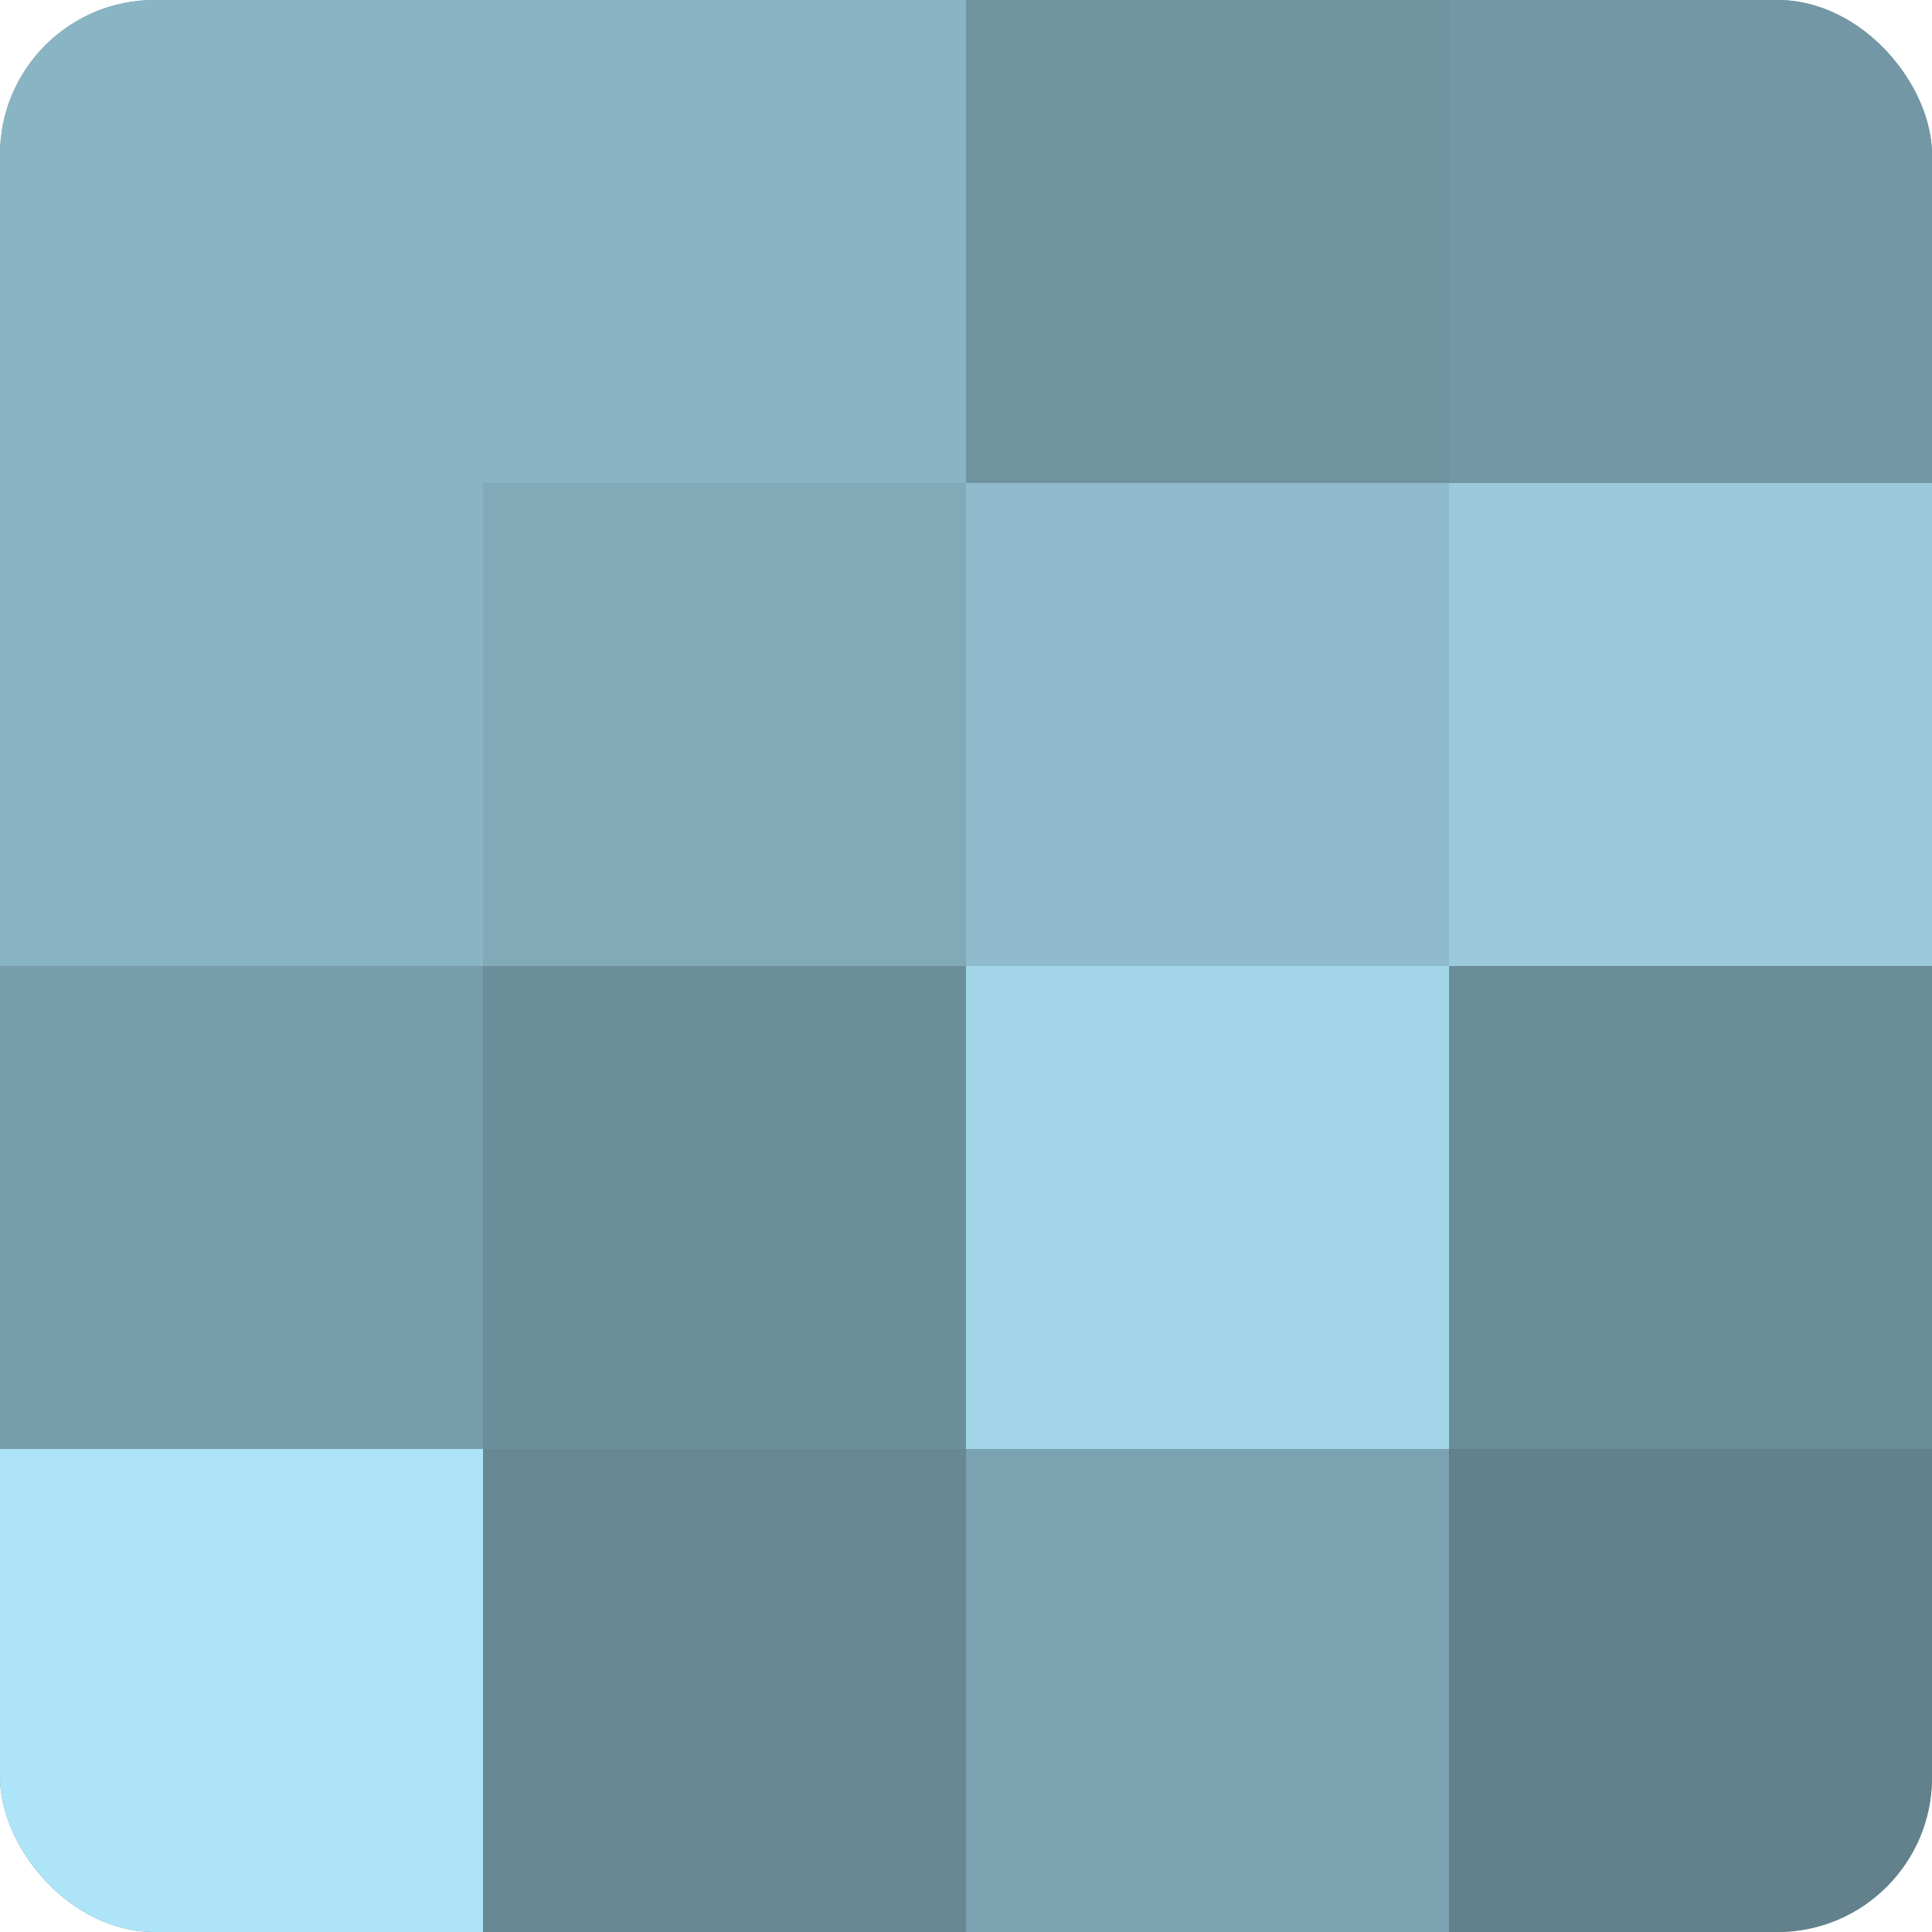
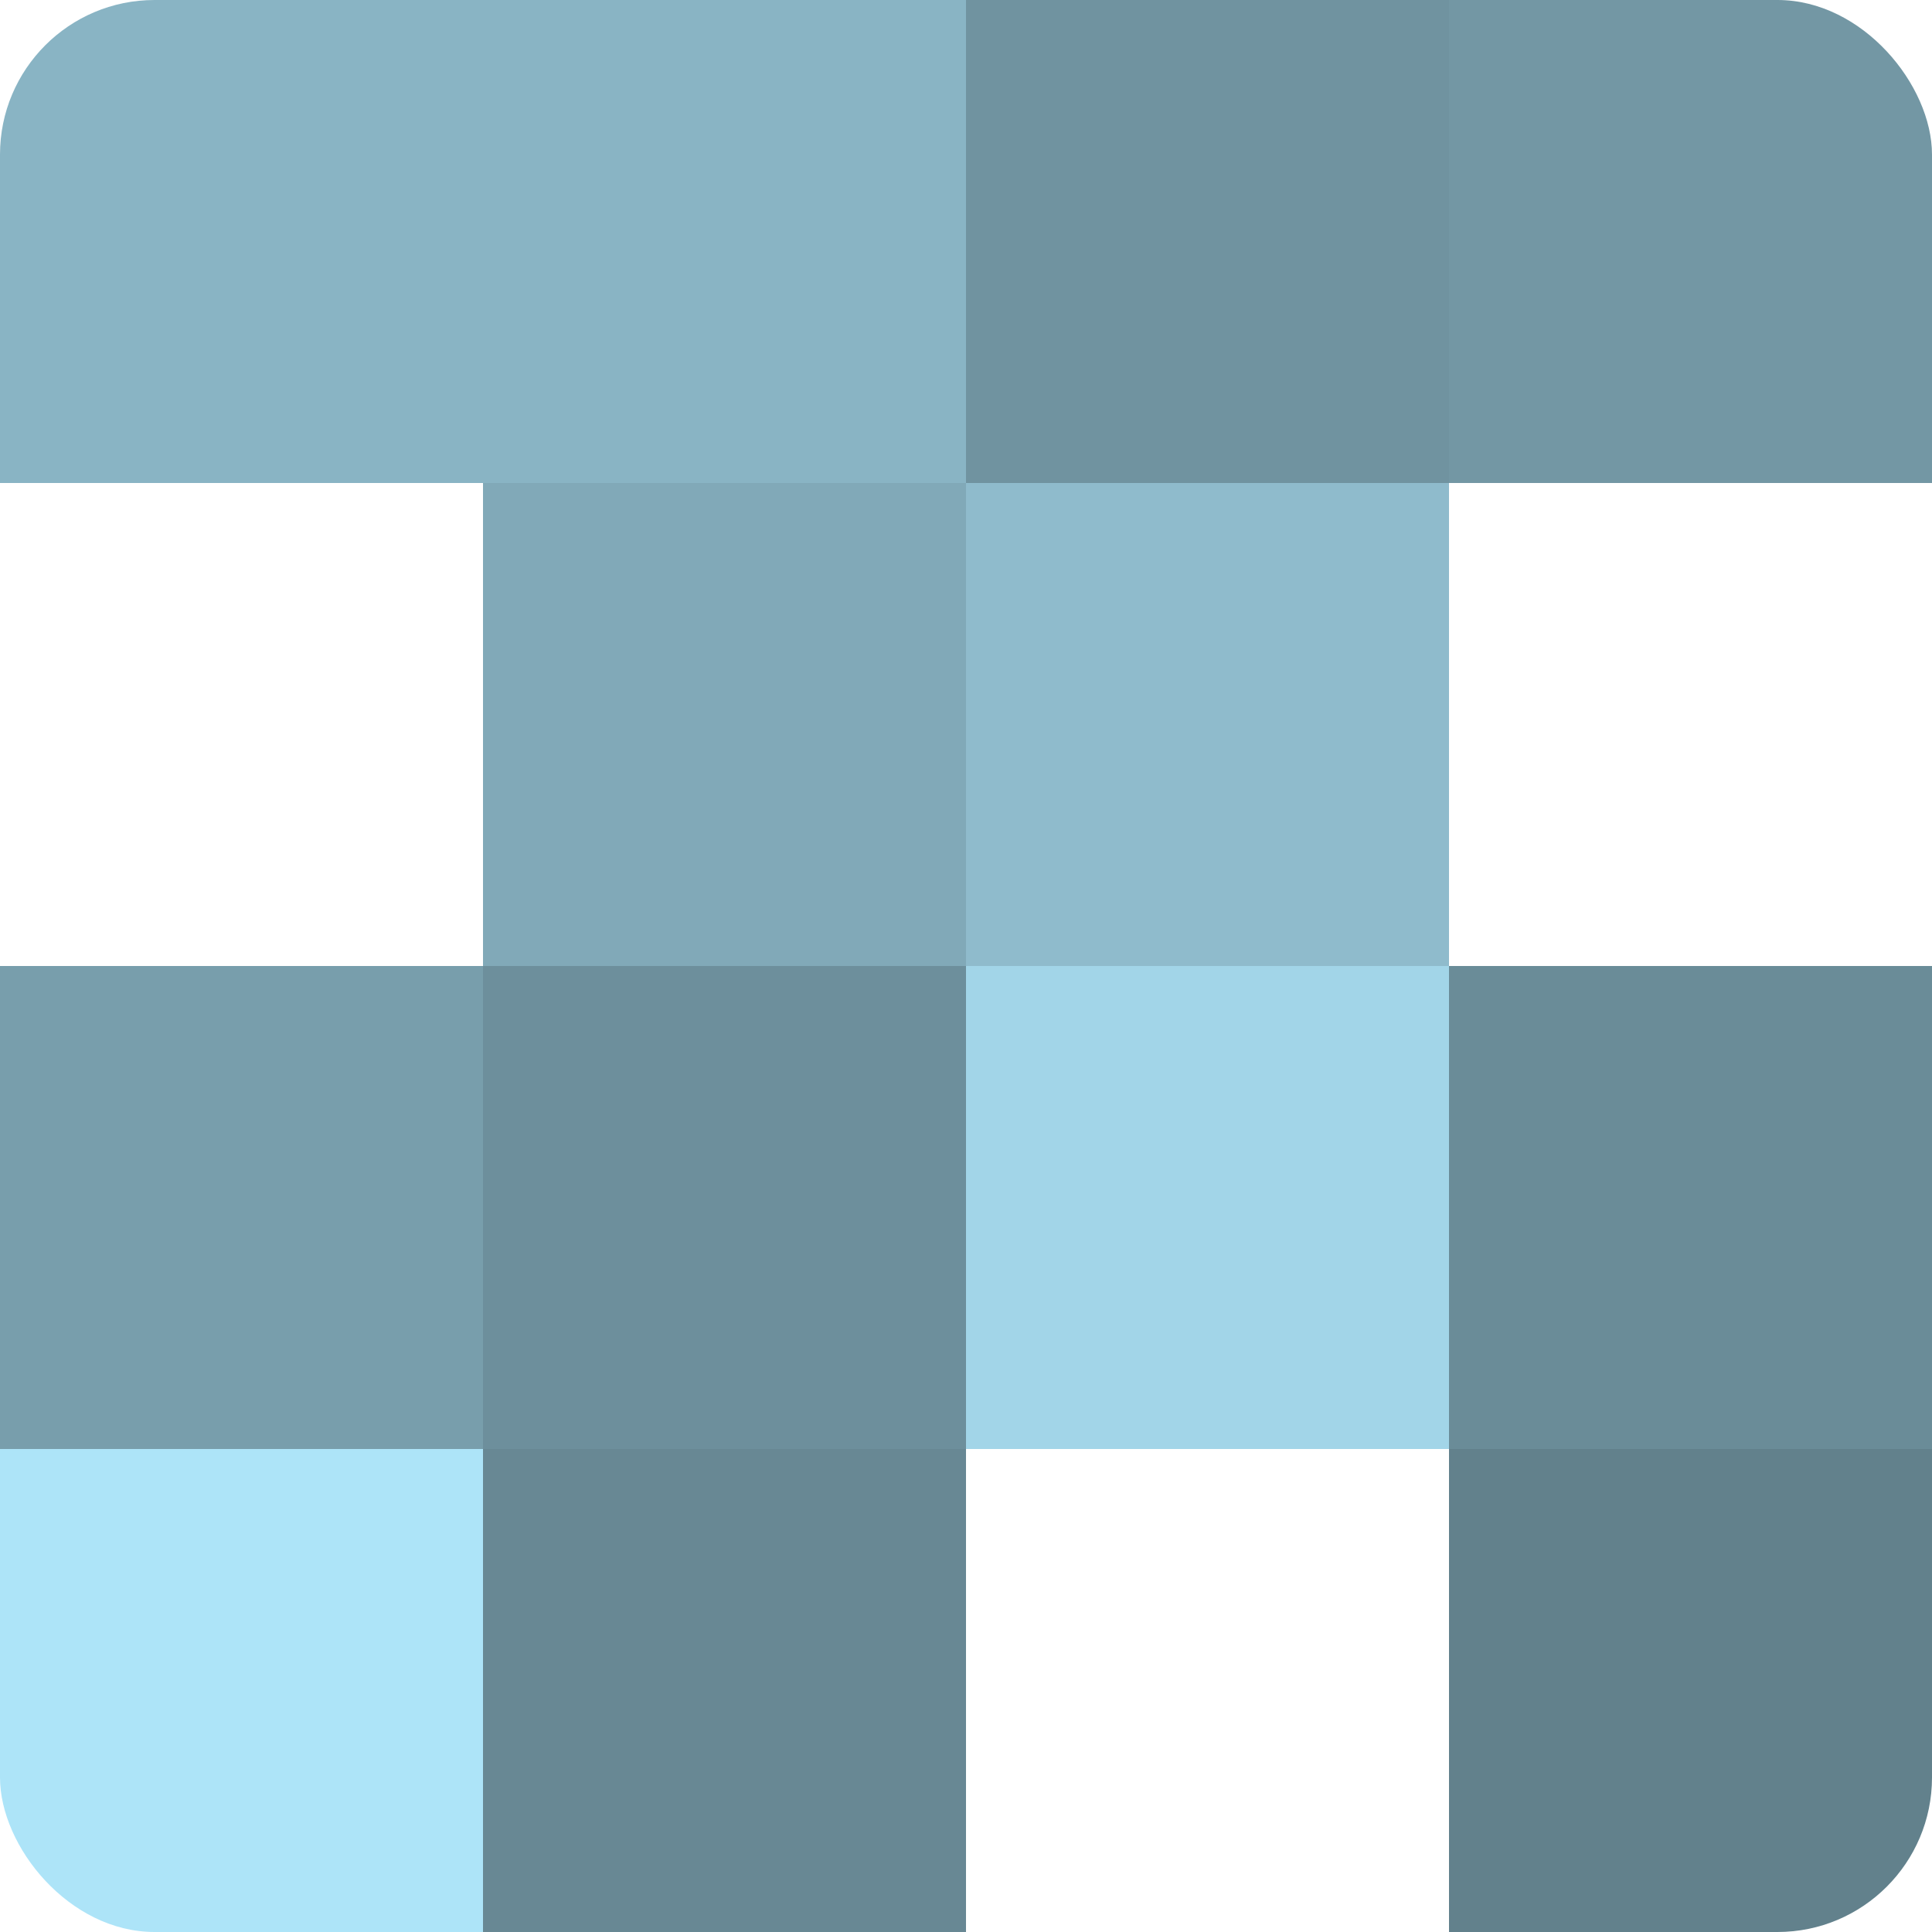
<svg xmlns="http://www.w3.org/2000/svg" width="60" height="60" viewBox="0 0 100 100" preserveAspectRatio="xMidYMid meet">
  <defs>
    <clipPath id="c" width="100" height="100">
      <rect width="100" height="100" rx="8" ry="8" />
    </clipPath>
  </defs>
  <g clip-path="url(#c)">
-     <rect width="100" height="100" fill="#7093a0" />
    <rect width="25" height="25" fill="#89b4c4" />
-     <rect y="25" width="25" height="25" fill="#89b4c4" />
    <rect y="50" width="25" height="25" fill="#789eac" />
    <rect y="75" width="25" height="25" fill="#ade4f8" />
    <rect x="25" width="25" height="25" fill="#89b4c4" />
    <rect x="25" y="25" width="25" height="25" fill="#81a9b8" />
    <rect x="25" y="50" width="25" height="25" fill="#6d8f9c" />
    <rect x="25" y="75" width="25" height="25" fill="#688894" />
    <rect x="50" width="25" height="25" fill="#7093a0" />
    <rect x="50" y="25" width="25" height="25" fill="#8fbbcc" />
    <rect x="50" y="50" width="25" height="25" fill="#a2d5e8" />
-     <rect x="50" y="75" width="25" height="25" fill="#7ba2b0" />
    <rect x="75" width="25" height="25" fill="#7397a4" />
-     <rect x="75" y="25" width="25" height="25" fill="#9acadc" />
    <rect x="75" y="50" width="25" height="25" fill="#6a8c98" />
    <rect x="75" y="75" width="25" height="25" fill="#62818c" />
  </g>
</svg>